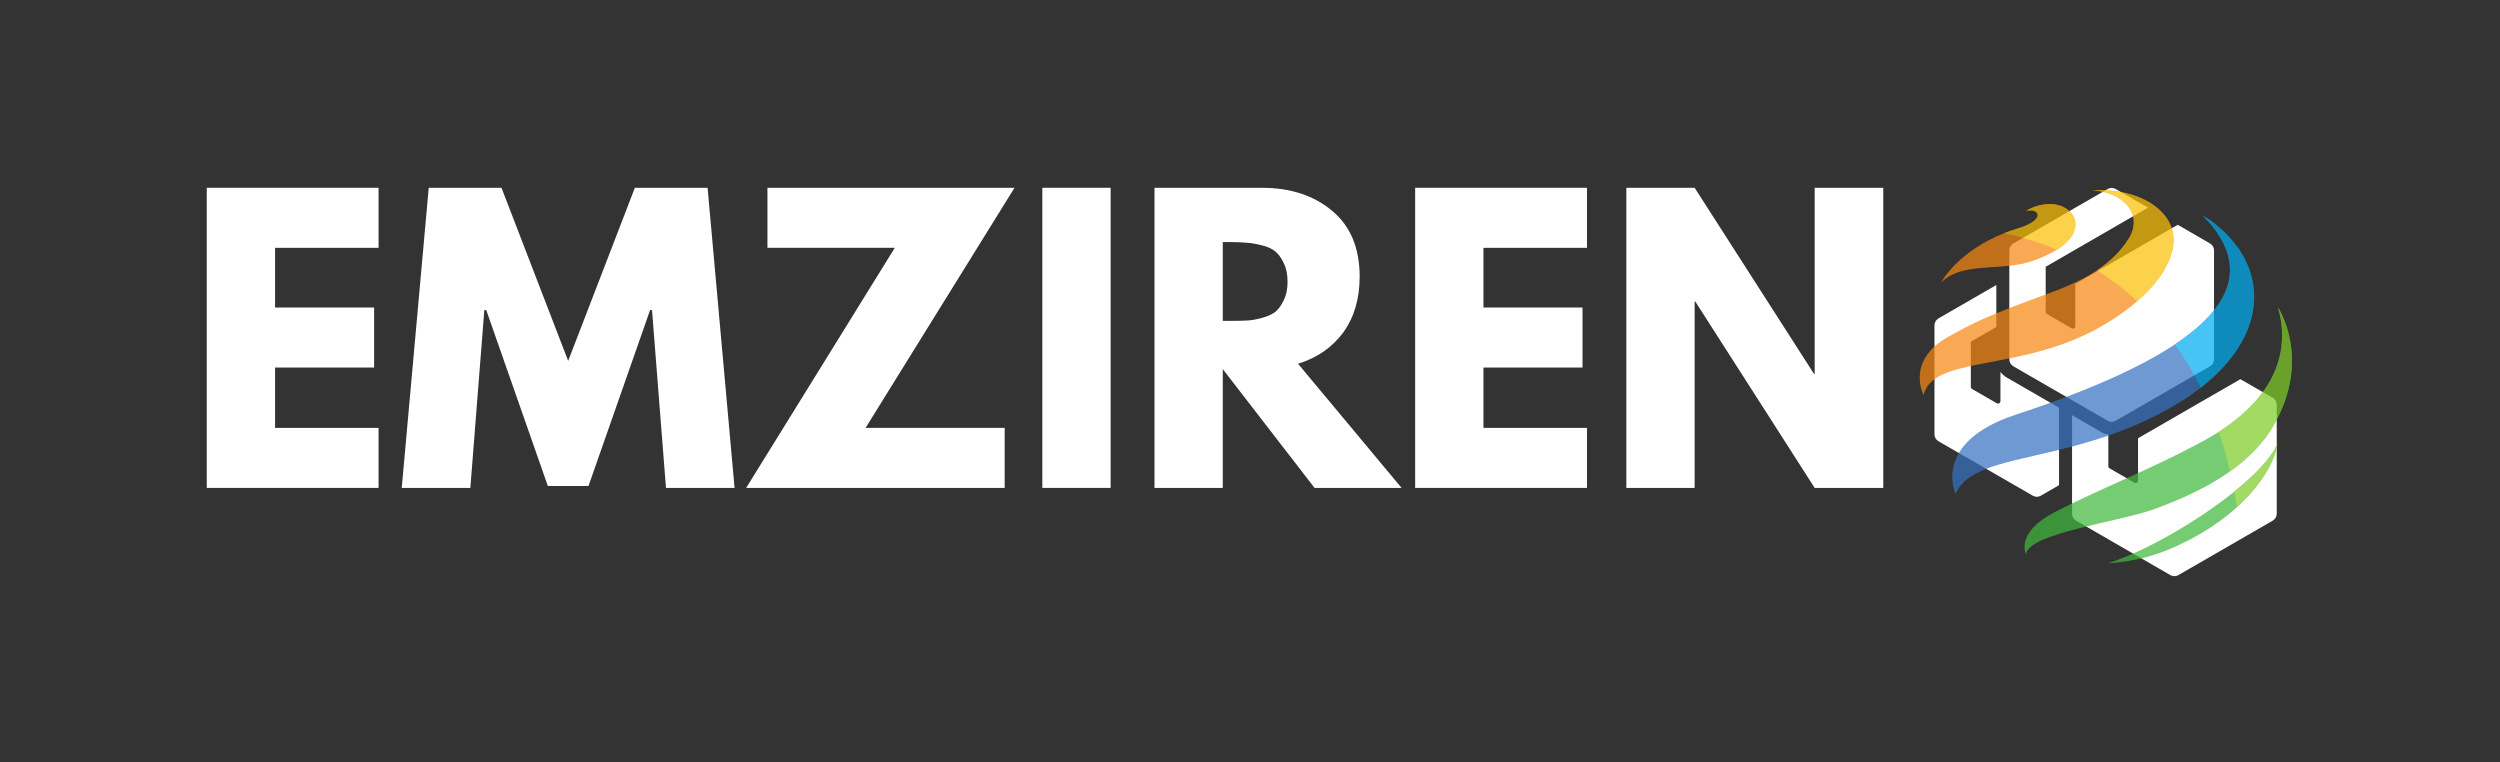
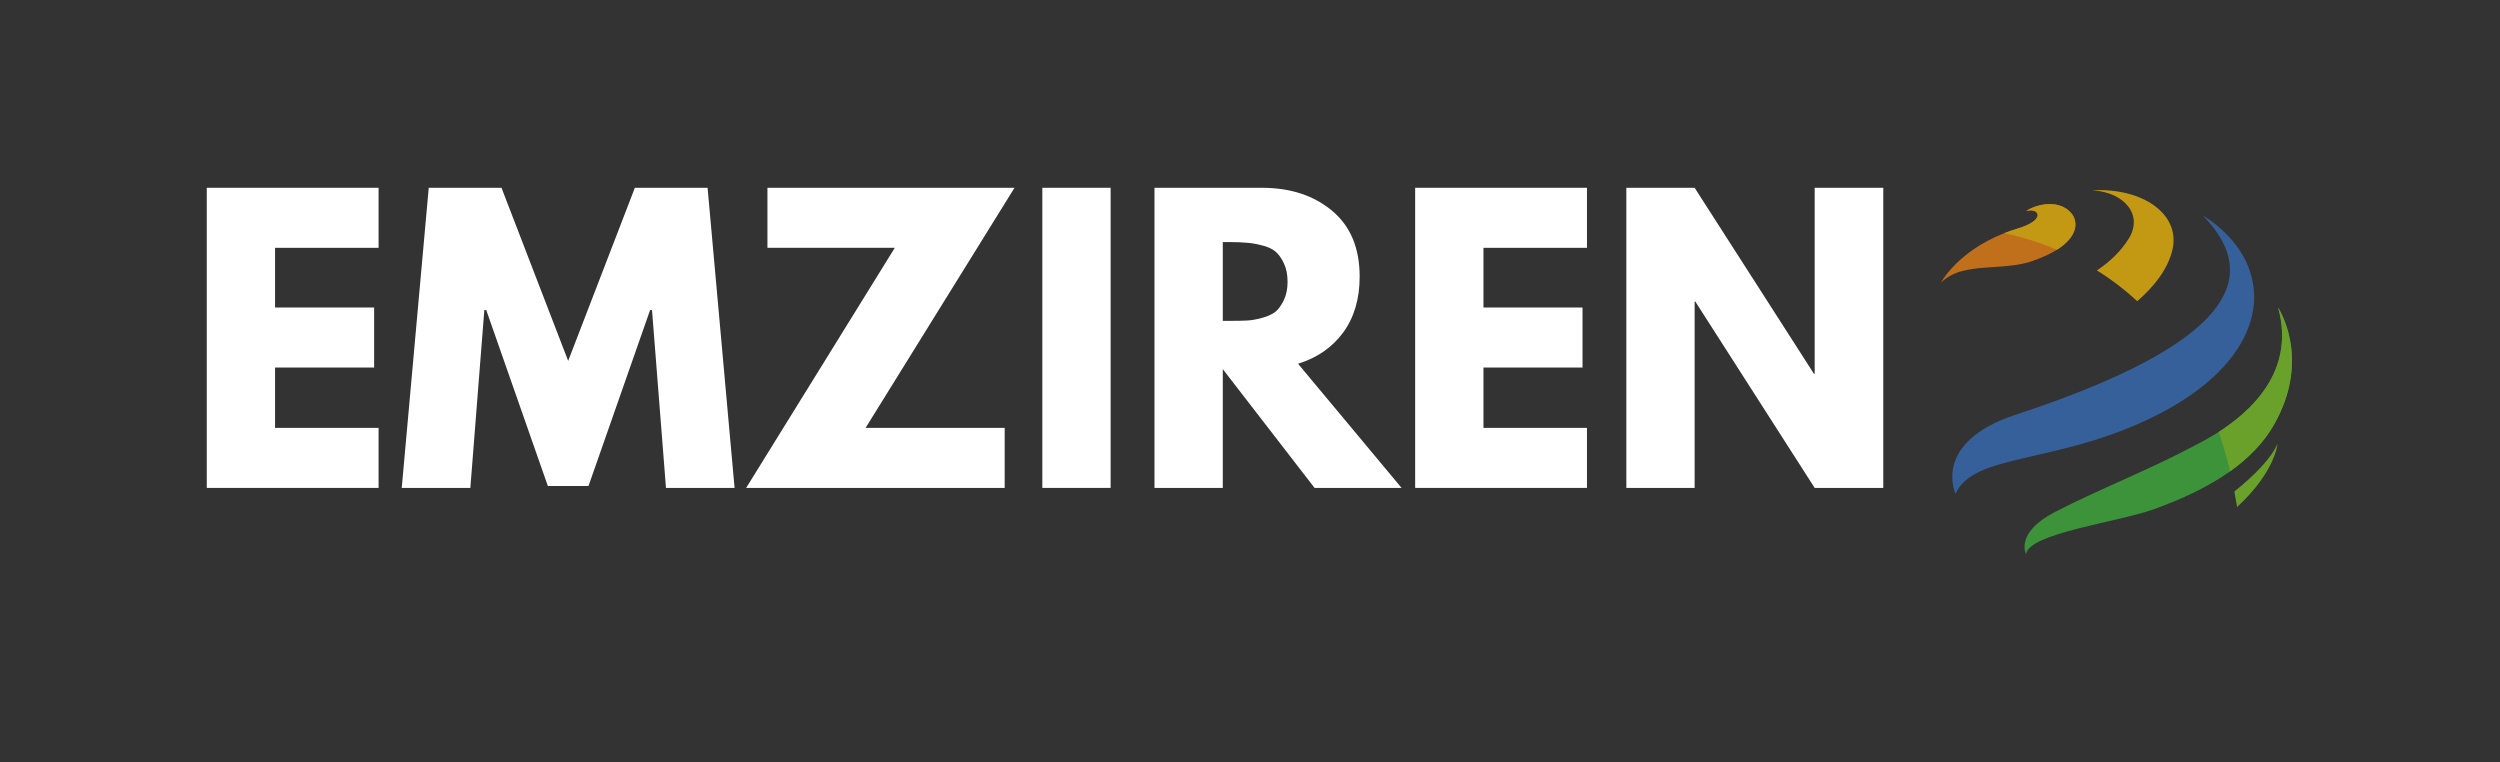
<svg xmlns="http://www.w3.org/2000/svg" width="164" zoomAndPan="magnify" viewBox="0 0 123 37.5" height="50" preserveAspectRatio="xMidYMid meet" version="1.0">
  <rect x="0" y="0" width="123" height="37.5" fill="#333333" stroke="none" />
  <defs>
    <filter x="0%" y="0%" width="100%" height="100%" id="1df8b15d39">
      <feColorMatrix values="0 0 0 0 1 0 0 0 0 1 0 0 0 0 1 0 0 0 1 0" color-interpolation-filters="sRGB" />
    </filter>
    <g />
    <clipPath id="85df05d7d1">
      <path d="M 95.176 9.215 L 112.199 9.215 L 112.199 28.457 L 95.176 28.457 Z M 95.176 9.215 " clip-rule="nonzero" />
    </clipPath>
    <mask id="0fc733e49f">
      <g filter="url(#1df8b15d39)">
        <rect x="-12.3" width="147.6" fill="#000000" y="-3.75" height="45" fill-opacity="0.72" />
      </g>
    </mask>
    <clipPath id="bc71344bb1">
      <path d="M 1 0.215 L 14 0.215 L 14 11 L 1 11 Z M 1 0.215 " clip-rule="nonzero" />
    </clipPath>
    <clipPath id="80cb59c460">
      <path d="M 6 6 L 20 6 L 20 18.719 L 6 18.719 Z M 6 6 " clip-rule="nonzero" />
    </clipPath>
    <clipPath id="265e4423b6">
      <path d="M 10 12 L 20 12 L 20 18.719 L 10 18.719 Z M 10 12 " clip-rule="nonzero" />
    </clipPath>
    <clipPath id="b59e8b389f">
      <path d="M 9 0.215 L 14 0.215 L 14 6 L 9 6 Z M 9 0.215 " clip-rule="nonzero" />
    </clipPath>
    <clipPath id="c68bf96306">
      <rect x="0" width="22" y="0" height="19" />
    </clipPath>
  </defs>
  <g clip-path="url(#85df05d7d1)">
-     <path fill="#ffffff" d="M 103.73 21.383 L 103.73 22.941 C 103.73 22.984 103.754 23.023 103.793 23.043 L 105.012 23.75 C 105.094 23.793 105.191 23.738 105.191 23.645 L 105.191 21.562 L 110.227 18.656 L 111.816 19.57 C 111.941 19.645 112.016 19.773 112.016 19.918 L 112.016 25.27 C 112.016 25.418 111.941 25.543 111.816 25.617 L 107.18 28.293 C 107.051 28.367 106.906 28.367 106.777 28.293 L 102.145 25.617 C 102.016 25.543 101.945 25.418 101.945 25.27 L 101.945 20.426 L 103.375 21.254 C 103.488 21.32 103.609 21.359 103.73 21.383 Z M 104.094 9.301 C 103.969 9.227 103.82 9.227 103.695 9.301 L 99.059 11.977 C 98.934 12.051 98.859 12.176 98.859 12.324 L 98.859 17.676 C 98.859 17.824 98.934 17.949 99.059 18.023 L 103.695 20.699 C 103.82 20.773 103.969 20.773 104.094 20.699 L 108.73 18.023 C 108.859 17.949 108.93 17.824 108.93 17.676 L 108.93 12.324 C 108.93 12.176 108.859 12.051 108.73 11.977 L 107.145 11.059 L 102.105 13.969 L 102.105 16.047 C 102.105 16.141 102.008 16.199 101.926 16.152 L 100.707 15.449 C 100.668 15.426 100.648 15.387 100.648 15.344 L 100.648 13.125 L 105.684 10.215 Z M 98.219 16.086 L 96.965 16.812 L 96.965 19.031 C 96.965 19.078 96.984 19.113 97.023 19.137 L 98.242 19.84 C 98.324 19.887 98.422 19.828 98.422 19.738 L 98.422 18.297 C 98.508 18.41 98.613 18.504 98.738 18.578 L 101.305 20.059 L 101.305 23.871 L 100.41 24.387 C 100.285 24.461 100.137 24.461 100.012 24.387 L 95.375 21.711 C 95.25 21.637 95.176 21.512 95.176 21.363 L 95.176 16.012 C 95.176 15.863 95.25 15.738 95.375 15.664 L 98.219 14.023 Z M 98.219 16.086 " fill-opacity="1" fill-rule="evenodd" />
-   </g>
+     </g>
  <g fill="#ffffff" fill-opacity="1">
    <g transform="translate(9.095, 24.005)">
      <g>
        <path d="M 9.531 -14.766 L 9.531 -11.812 L 4.438 -11.812 L 4.438 -8.875 L 9.312 -8.875 L 9.312 -5.922 L 4.438 -5.922 L 4.438 -2.953 L 9.531 -2.953 L 9.531 0 L 1.078 0 L 1.078 -14.766 Z M 9.531 -14.766 " />
      </g>
    </g>
  </g>
  <g fill="#ffffff" fill-opacity="1">
    <g transform="translate(19.485, 24.005)">
      <g>
        <path d="M 13.281 0 L 12.594 -8.75 L 12.5 -8.75 L 9.469 -0.094 L 7.469 -0.094 L 4.438 -8.75 L 4.344 -8.75 L 3.656 0 L 0.281 0 L 1.609 -14.766 L 5.188 -14.766 L 8.469 -6.25 L 11.75 -14.766 L 15.328 -14.766 L 16.656 0 Z M 13.281 0 " />
      </g>
    </g>
  </g>
  <g fill="#ffffff" fill-opacity="1">
    <g transform="translate(36.43, 24.005)">
      <g>
        <path d="M 13.484 -14.766 L 6.156 -2.953 L 13 -2.953 L 13 0 L 0.281 0 L 7.594 -11.812 L 1.328 -11.812 L 1.328 -14.766 Z M 13.484 -14.766 " />
      </g>
    </g>
  </g>
  <g fill="#ffffff" fill-opacity="1">
    <g transform="translate(50.205, 24.005)">
      <g>
        <path d="M 4.438 -14.766 L 4.438 0 L 1.078 0 L 1.078 -14.766 Z M 4.438 -14.766 " />
      </g>
    </g>
  </g>
  <g fill="#ffffff" fill-opacity="1">
    <g transform="translate(55.723, 24.005)">
      <g>
        <path d="M 1.078 -14.766 L 6.359 -14.766 C 7.773 -14.766 8.93 -14.383 9.828 -13.625 C 10.723 -12.875 11.172 -11.797 11.172 -10.391 C 11.172 -9.297 10.898 -8.379 10.359 -7.641 C 9.816 -6.91 9.078 -6.398 8.141 -6.109 L 13.234 0 L 8.953 0 L 4.438 -5.844 L 4.438 0 L 1.078 0 Z M 4.438 -8.219 L 4.828 -8.219 C 5.141 -8.219 5.398 -8.223 5.609 -8.234 C 5.828 -8.242 6.07 -8.285 6.344 -8.359 C 6.625 -8.43 6.848 -8.531 7.016 -8.656 C 7.18 -8.789 7.32 -8.984 7.438 -9.234 C 7.562 -9.484 7.625 -9.785 7.625 -10.141 C 7.625 -10.504 7.562 -10.812 7.438 -11.062 C 7.32 -11.312 7.18 -11.504 7.016 -11.641 C 6.848 -11.773 6.625 -11.875 6.344 -11.938 C 6.07 -12.008 5.828 -12.051 5.609 -12.062 C 5.398 -12.082 5.141 -12.094 4.828 -12.094 L 4.438 -12.094 Z M 4.438 -8.219 " />
      </g>
    </g>
  </g>
  <g fill="#ffffff" fill-opacity="1">
    <g transform="translate(68.548, 24.005)">
      <g>
        <path d="M 9.531 -14.766 L 9.531 -11.812 L 4.438 -11.812 L 4.438 -8.875 L 9.312 -8.875 L 9.312 -5.922 L 4.438 -5.922 L 4.438 -2.953 L 9.531 -2.953 L 9.531 0 L 1.078 0 L 1.078 -14.766 Z M 9.531 -14.766 " />
      </g>
    </g>
  </g>
  <g fill="#ffffff" fill-opacity="1">
    <g transform="translate(78.938, 24.005)">
      <g>
        <path d="M 4.438 -9.172 L 4.438 0 L 1.078 0 L 1.078 -14.766 L 4.438 -14.766 L 10.312 -5.609 L 10.344 -5.609 L 10.344 -14.766 L 13.719 -14.766 L 13.719 0 L 10.344 0 L 4.469 -9.172 Z M 4.438 -9.172 " />
      </g>
    </g>
  </g>
  <g mask="url(#0fc733e49f)">
    <g transform="matrix(1, 0, 0, 1, 93, 9)">
      <g clip-path="url(#c68bf96306)">
        <path fill="#f68712" d="M 8.203 3.285 C 7.887 3.484 7.48 3.676 6.965 3.852 C 5.82 4.234 4.617 4.043 3.473 4.352 C 3.184 4.43 2.754 4.637 2.496 4.906 C 2.496 4.906 3.293 3.379 5.617 2.469 C 5.828 2.387 6.051 2.309 6.285 2.238 C 7.711 1.809 7.309 1.203 6.684 1.383 C 6.684 1.383 7.203 1.012 7.938 1.043 C 9.043 1.086 9.781 2.285 8.203 3.285 " fill-opacity="1" fill-rule="nonzero" />
        <g clip-path="url(#bc71344bb1)">
-           <path fill="#f68712" d="M 13.883 3.293 C 13.652 4.273 12.945 5.129 12.152 5.82 C 11.27 6.582 10.277 7.141 9.695 7.422 C 5.902 9.254 2.094 8.566 1.641 10.434 C 1.641 10.434 0.738 8.754 2.867 7.562 C 4.043 6.91 4.699 6.57 7.438 5.566 C 8.266 5.266 9.273 4.895 10.168 4.305 C 10.777 3.898 11.332 3.391 11.738 2.734 C 12.445 1.594 11.555 0.461 9.945 0.363 C 12.398 0.227 14.297 1.527 13.883 3.293 " fill-opacity="1" fill-rule="nonzero" />
-         </g>
+           </g>
        <path fill="#3871c1" d="M 15.273 10.078 C 14.48 10.691 13.508 11.273 12.332 11.797 C 7.824 13.809 4.082 13.367 3.211 15.293 C 3.211 15.293 2.016 12.77 6.176 11.402 C 9.836 10.199 12.352 9.043 14.008 7.941 C 17.617 5.539 17.121 3.395 15.387 1.613 C 15.488 1.676 15.59 1.738 15.68 1.793 C 18.617 3.875 18.809 7.32 15.273 10.078 " fill-opacity="1" fill-rule="nonzero" />
        <g clip-path="url(#80cb59c460)">
          <path fill="#40b93c" d="M 18.887 11.883 C 18.375 12.789 17.621 13.547 16.719 14.191 C 15.637 14.961 14.336 15.562 12.98 16.051 C 11.199 16.695 6.82 17.23 6.68 18.262 C 6.68 18.262 6.121 17.215 8.102 16.191 C 10.375 15.023 12.766 14.105 15.023 12.898 C 15.242 12.781 15.668 12.566 16.164 12.25 C 17.707 11.258 19.961 9.277 19.082 6.129 C 19.113 6.18 20.723 8.652 18.887 11.883 " fill-opacity="1" fill-rule="nonzero" />
        </g>
        <g clip-path="url(#265e4423b6)">
-           <path fill="#40b93c" d="M 19.051 12.836 C 19.051 12.836 18.961 14.191 17.066 15.945 C 17.059 15.949 17.055 15.953 17.051 15.957 C 16.035 16.891 14.812 17.566 13.766 18.008 C 12.16 18.691 10.742 18.703 10.73 18.707 C 12.5 18.148 15.09 16.672 16.93 15.184 C 17.965 14.352 18.762 13.516 19.051 12.836 " fill-opacity="1" fill-rule="nonzero" />
-         </g>
+           </g>
        <path fill="#fbc108" d="M 8.203 3.285 C 7.305 2.906 6.426 2.648 5.617 2.469 C 5.828 2.387 6.051 2.309 6.285 2.238 C 7.711 1.809 7.309 1.203 6.684 1.383 C 6.684 1.383 7.203 1.012 7.938 1.043 C 9.043 1.086 9.781 2.285 8.203 3.285 " fill-opacity="1" fill-rule="nonzero" />
        <g clip-path="url(#b59e8b389f)">
          <path fill="#fbc108" d="M 13.883 3.293 C 13.652 4.273 12.945 5.129 12.152 5.82 C 11.512 5.227 10.844 4.723 10.168 4.305 C 10.777 3.898 11.332 3.391 11.738 2.734 C 12.445 1.594 11.555 0.461 9.945 0.363 C 12.398 0.227 14.297 1.527 13.883 3.293 " fill-opacity="1" fill-rule="nonzero" />
        </g>
-         <path fill="#00adef" d="M 15.273 10.078 C 14.887 9.293 14.461 8.582 14.008 7.941 C 17.617 5.539 17.121 3.395 15.387 1.613 C 15.488 1.676 15.59 1.738 15.68 1.793 C 18.617 3.875 18.809 7.32 15.273 10.078 " fill-opacity="1" fill-rule="nonzero" />
        <path fill="#80cc28" d="M 19.051 12.836 C 19.051 12.836 18.961 14.191 17.066 15.945 C 17.023 15.688 16.977 15.434 16.93 15.184 C 17.965 14.352 18.762 13.516 19.051 12.836 " fill-opacity="1" fill-rule="nonzero" />
        <path fill="#80cc28" d="M 16.719 14.191 C 16.555 13.504 16.371 12.859 16.164 12.25 C 17.707 11.258 19.961 9.277 19.082 6.129 C 19.113 6.18 20.723 8.652 18.887 11.883 C 18.375 12.789 17.621 13.547 16.719 14.191 " fill-opacity="1" fill-rule="nonzero" />
      </g>
    </g>
  </g>
</svg>